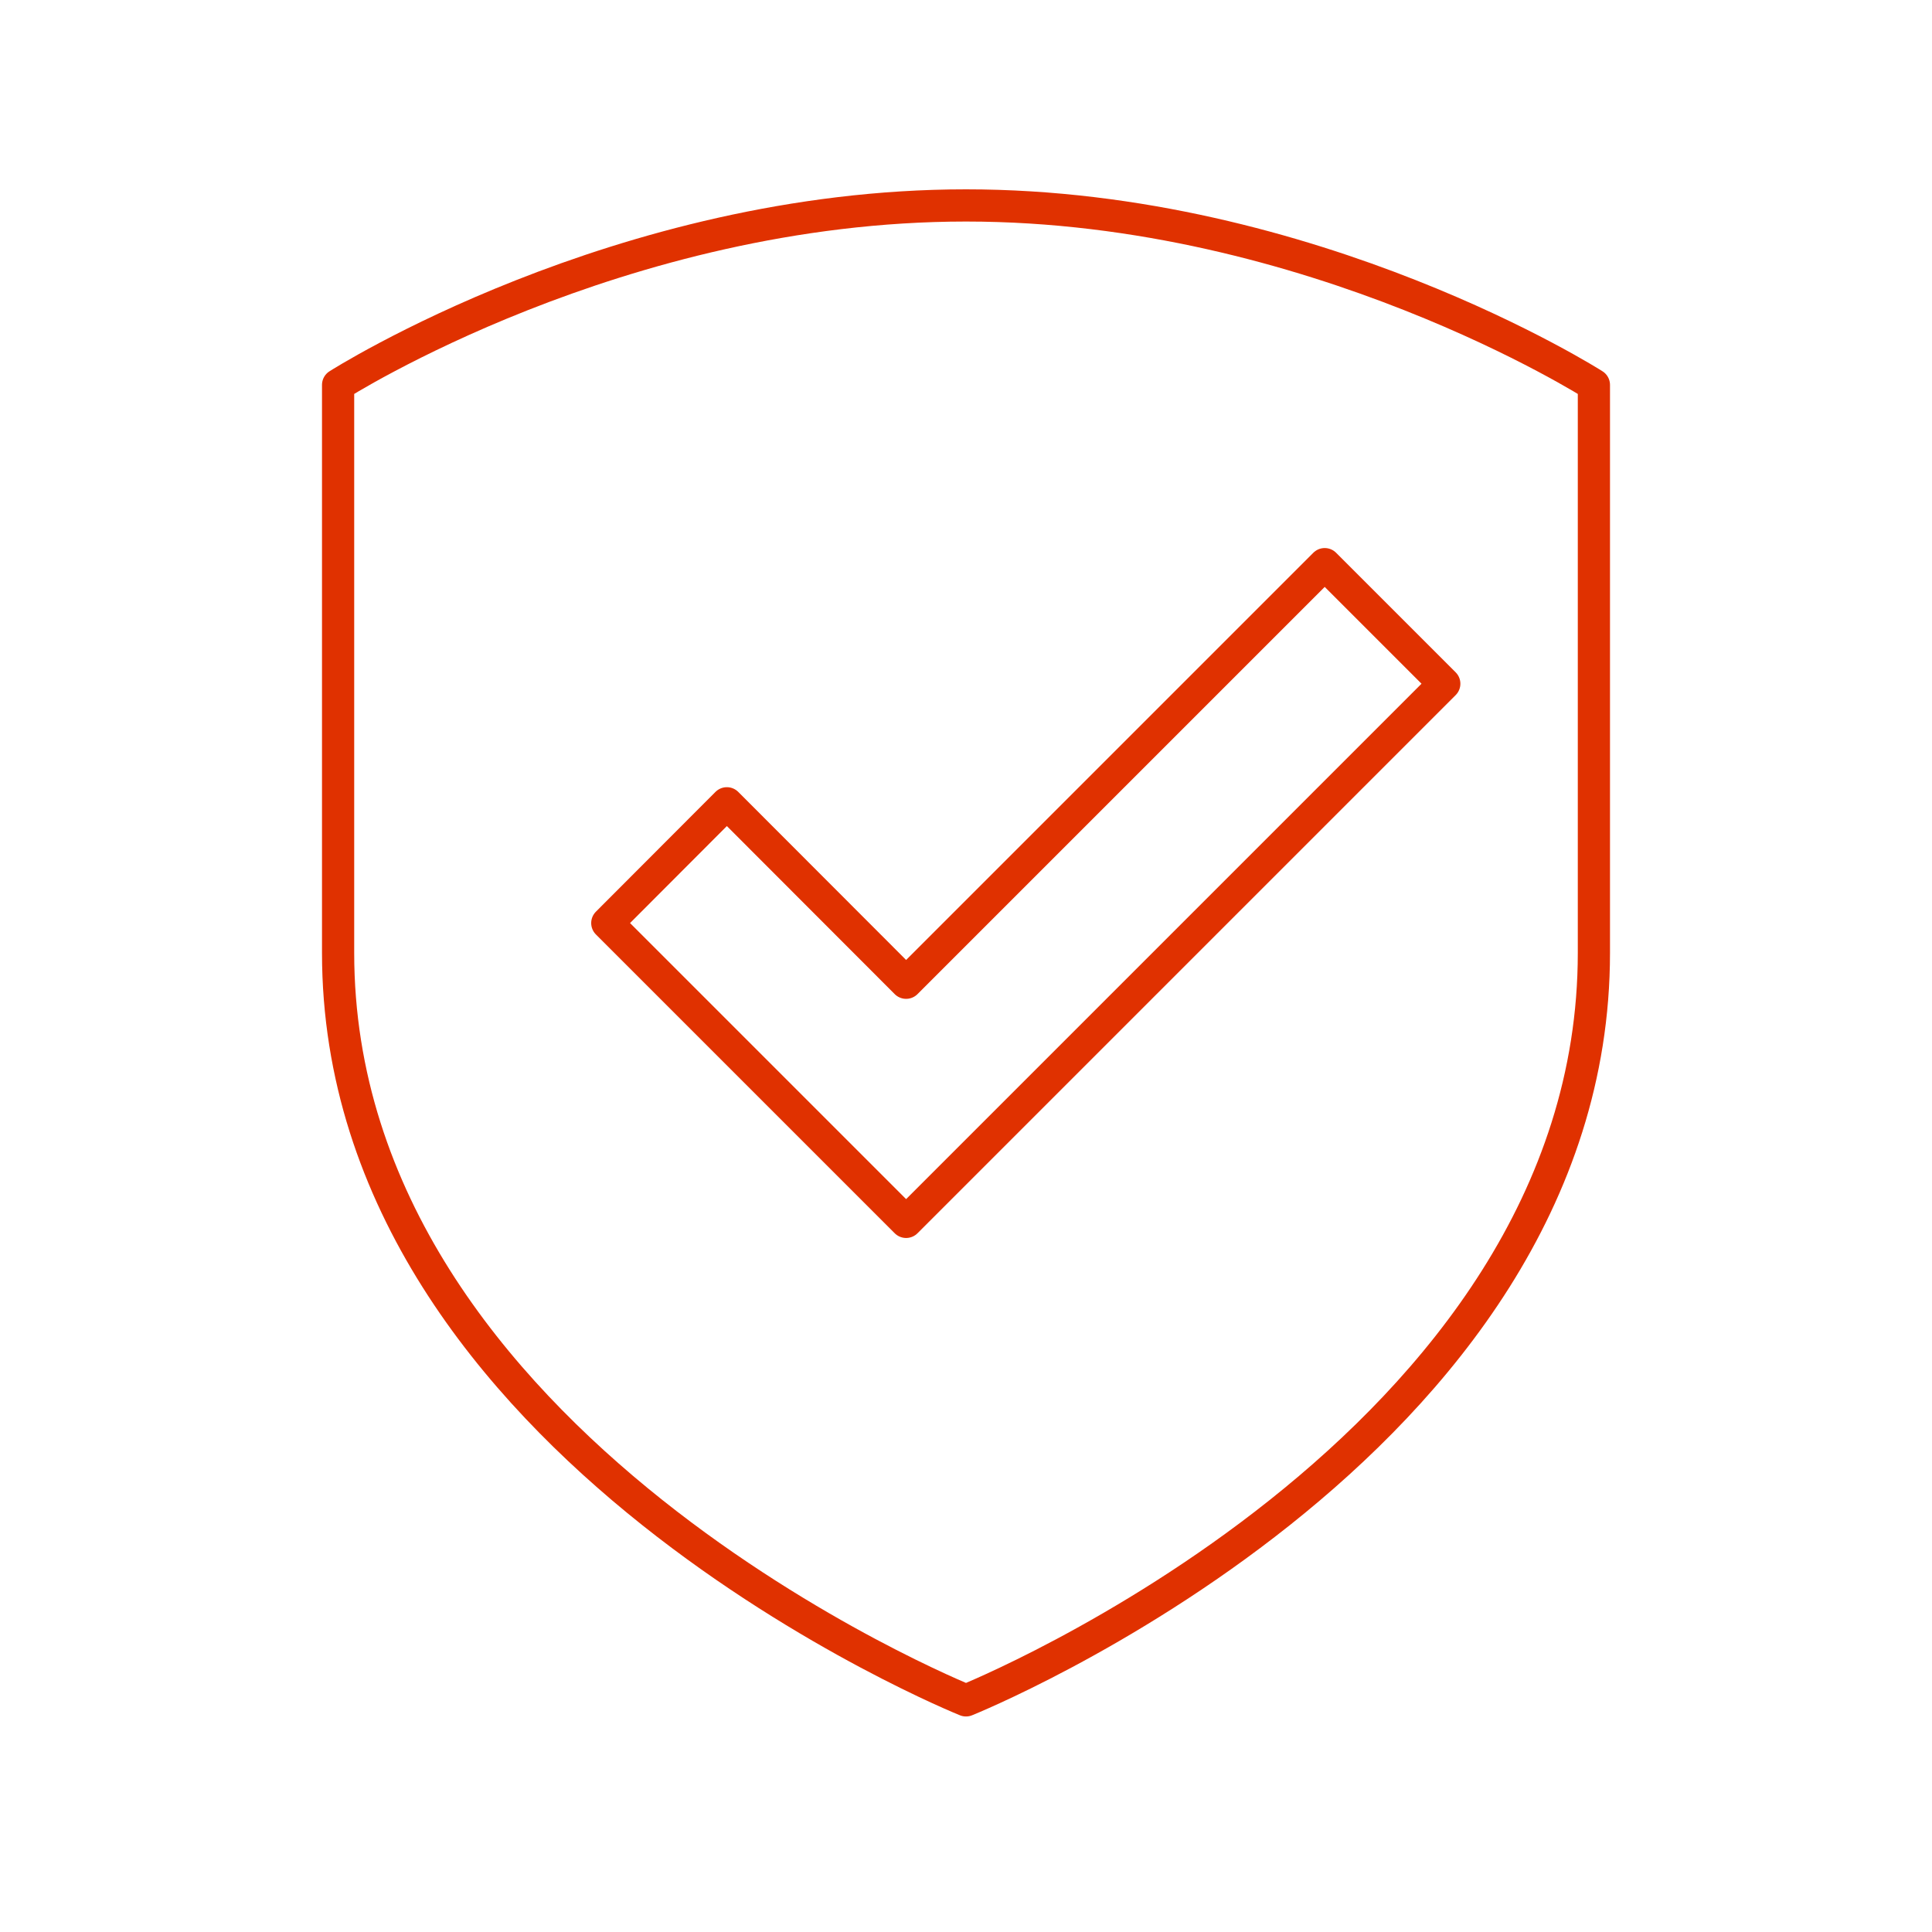
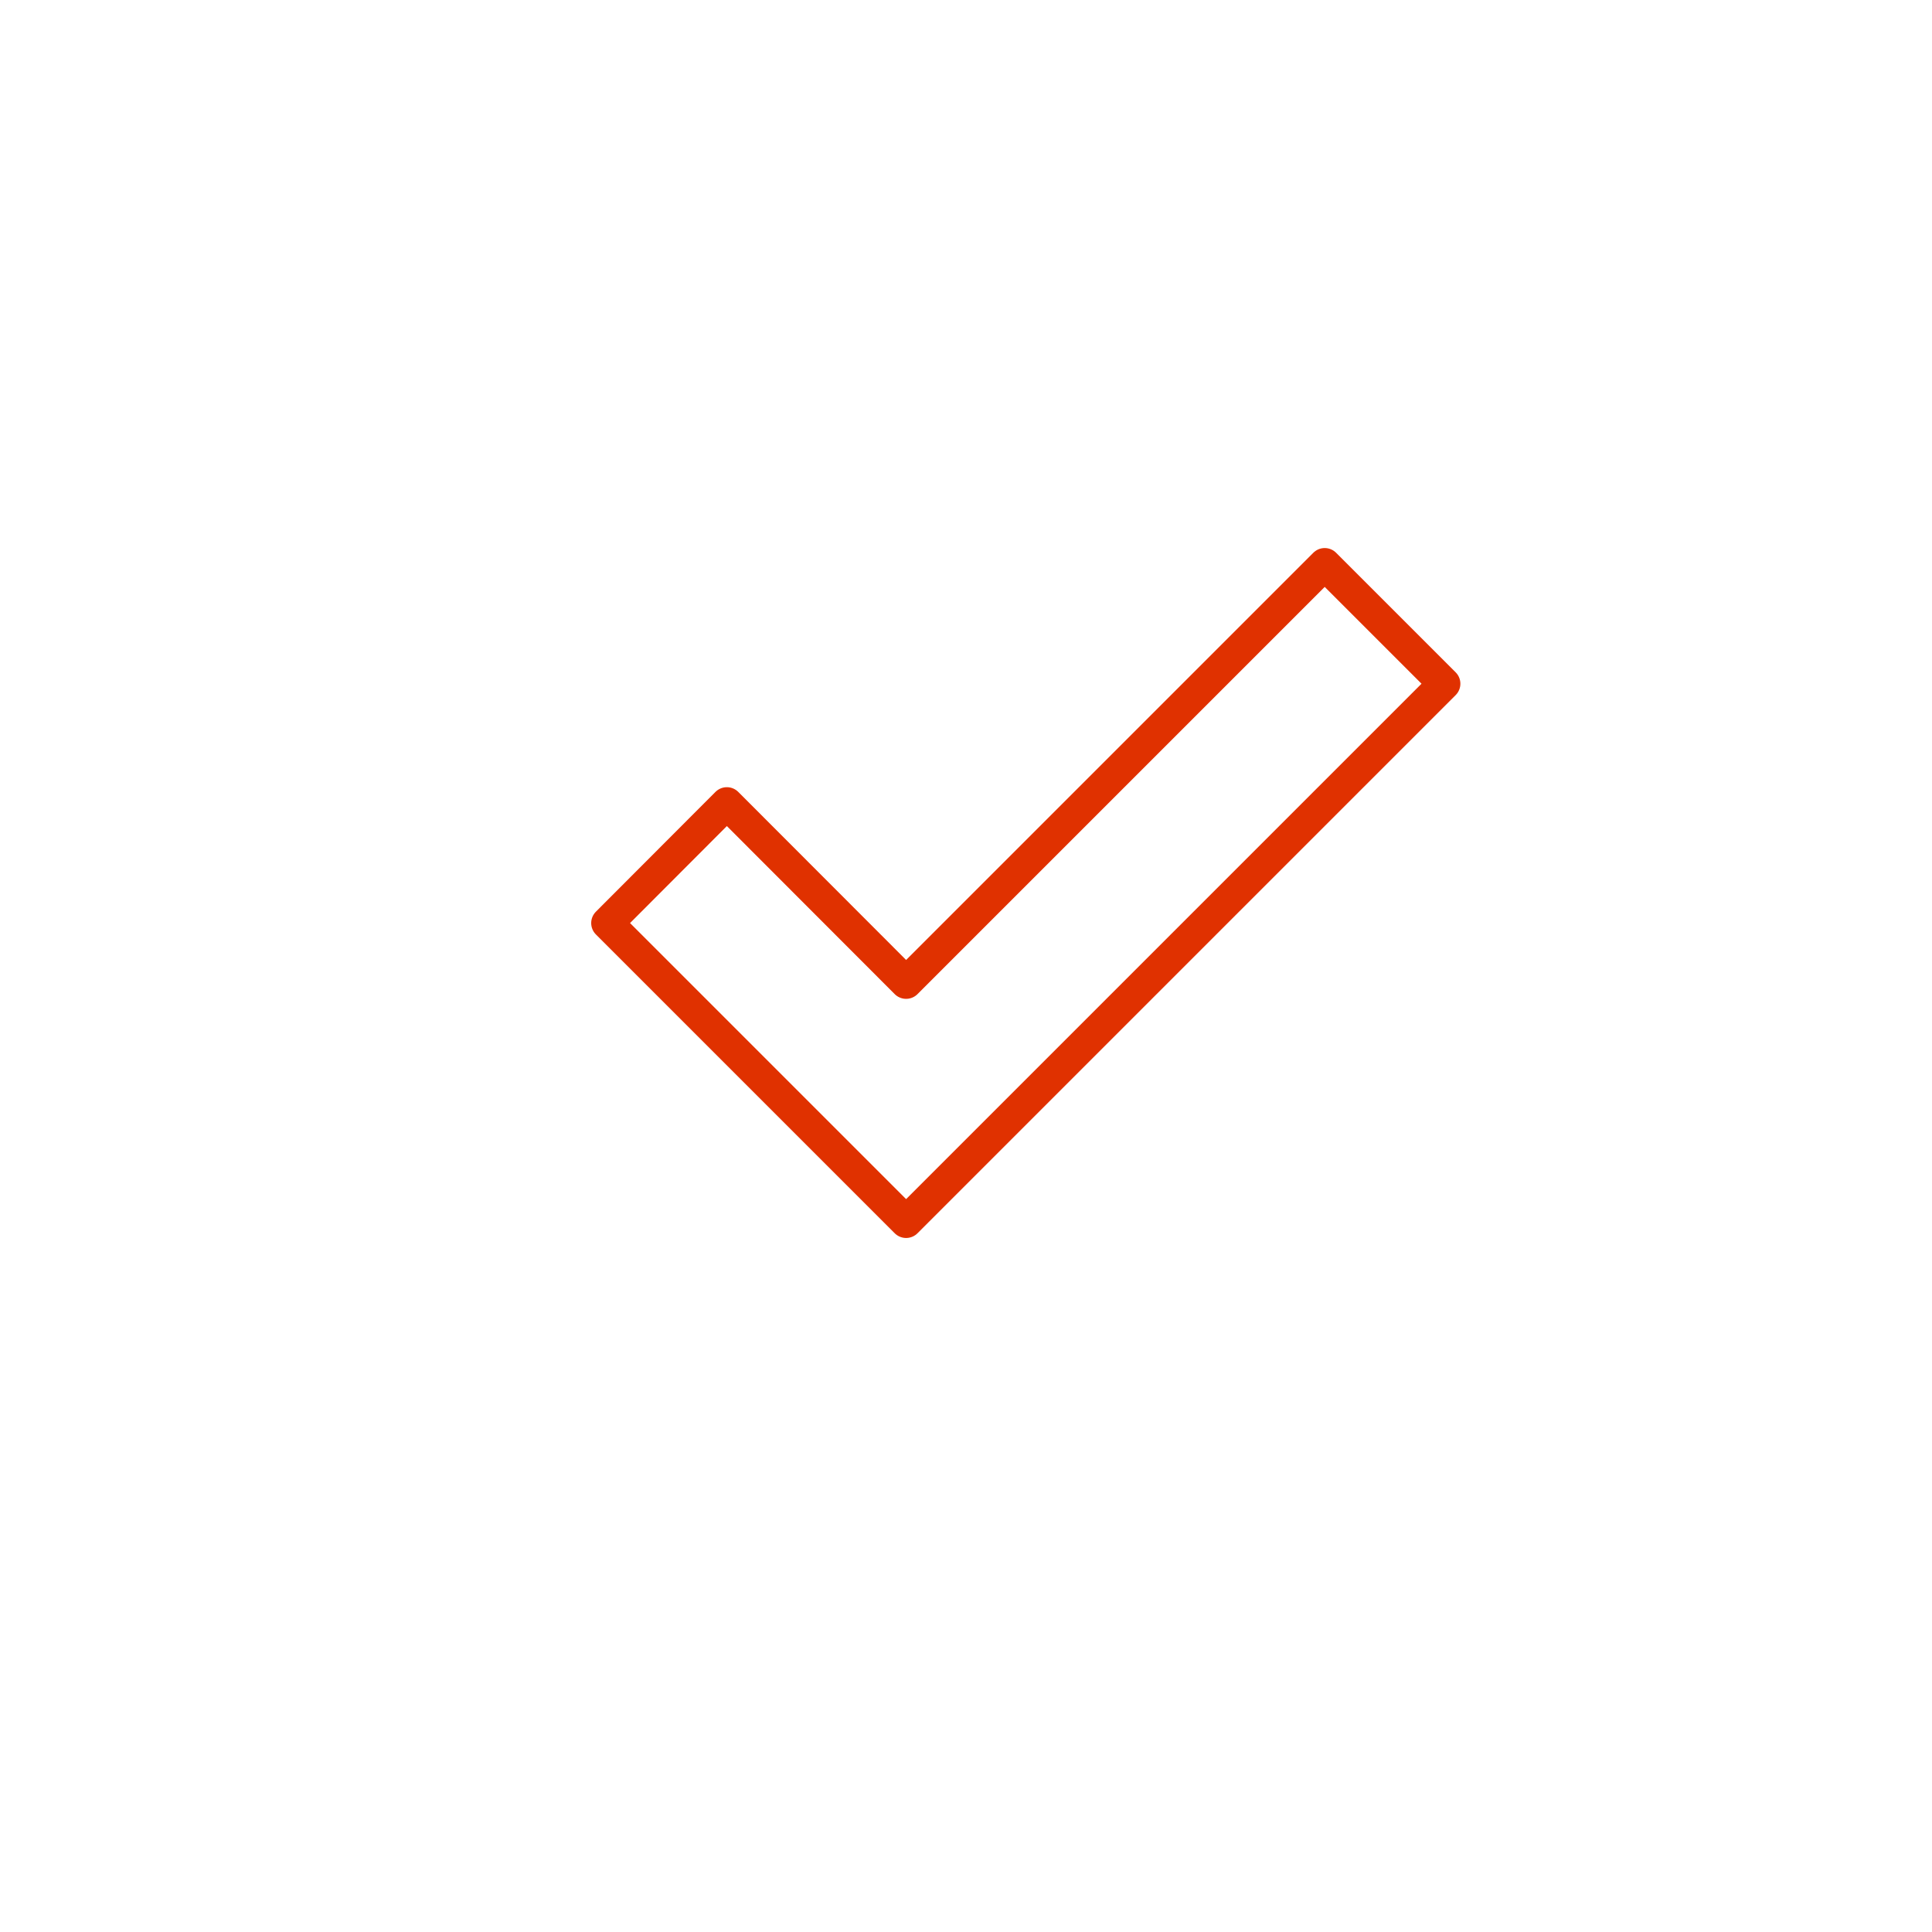
<svg xmlns="http://www.w3.org/2000/svg" data-name="Layer 1" id="uuid-0f4ca5ce-fdf4-4a10-9a2a-b16da56b4d57" viewBox="0 0 90 90">
  <defs>
    <style>
      .uuid-d6ef6077-2f59-448e-a32f-05932d4c6dcb {
        fill: none;
        stroke: #e03100;
        stroke-linecap: round;
        stroke-linejoin: round;
        stroke-width: 1.5px;
      }
    </style>
  </defs>
-   <path class="uuid-d6ef6077-2f59-448e-a32f-05932d4c6dcb" d="m45,79.21s29.25-11.74,29.25-34.82v-26.46s-13.09-8.36-29.25-8.36-29.25,8.36-29.25,8.36v26.46c0,23.07,29.25,34.82,29.25,34.82Z" />
  <polygon class="uuid-d6ef6077-2f59-448e-a32f-05932d4c6dcb" points="42.21 45.78 33.86 37.42 28.29 43 42.21 56.92 67.28 31.85 61.71 26.28 42.21 45.78" />
</svg>